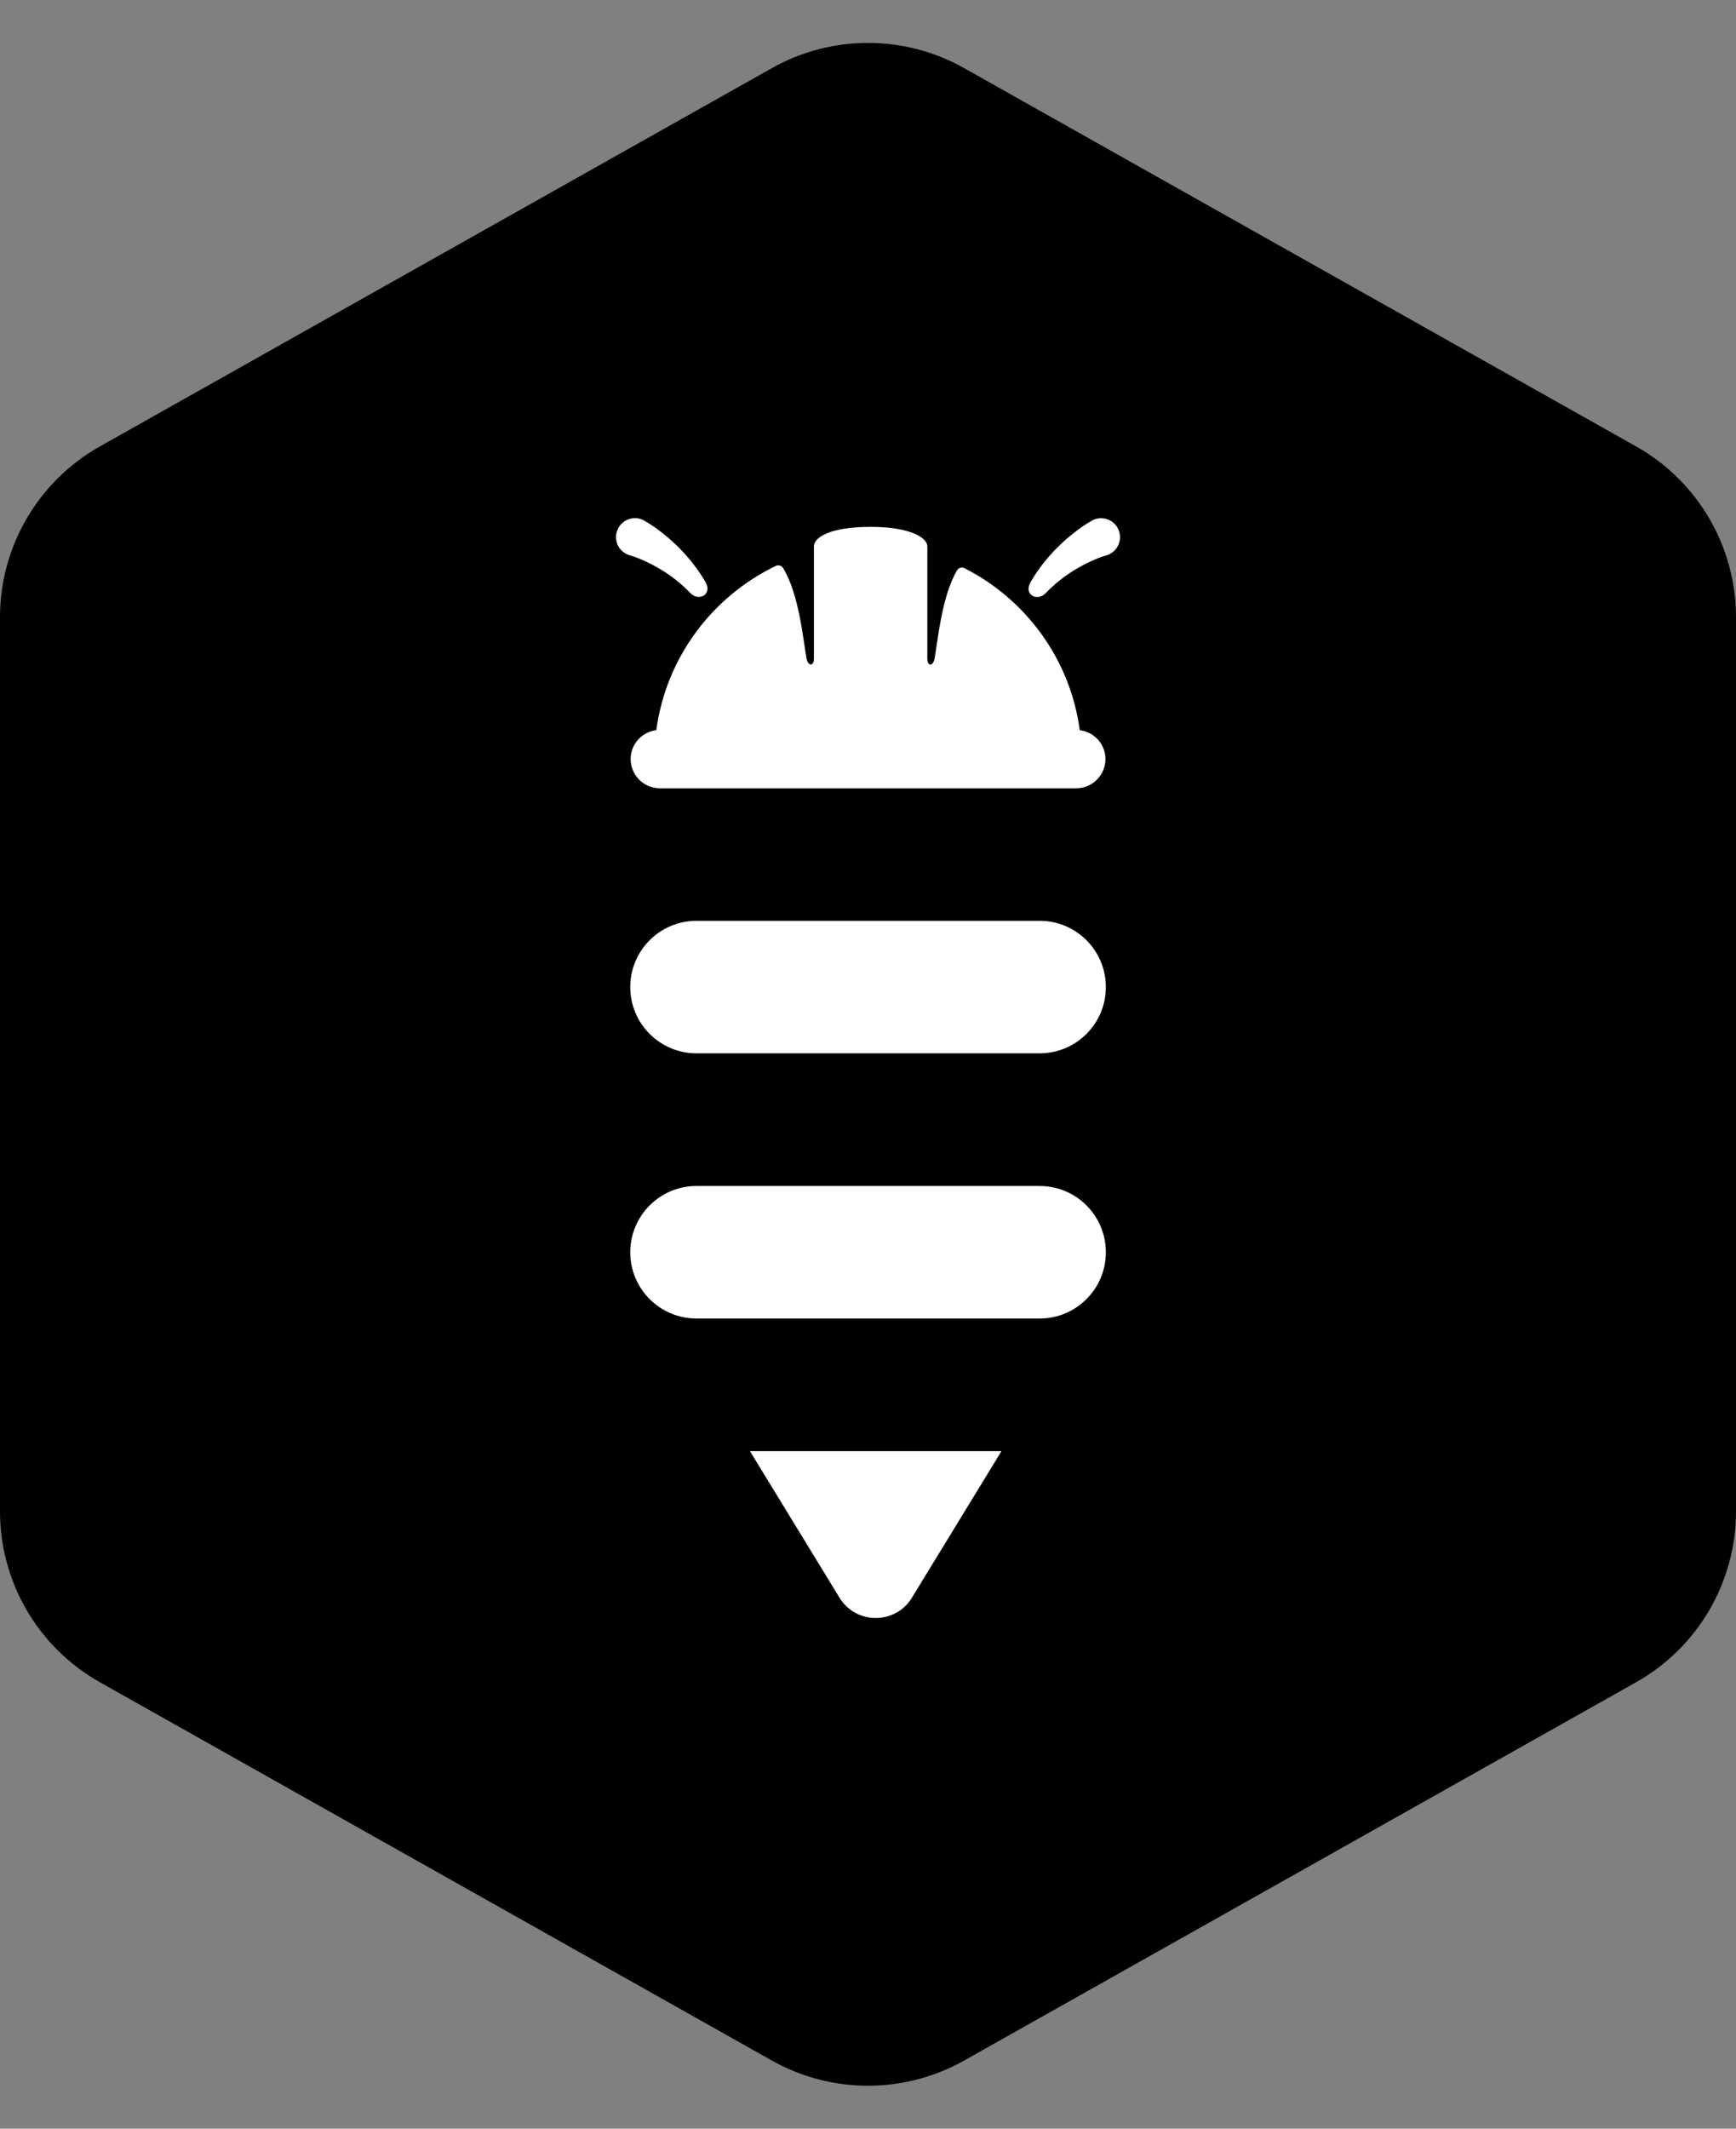
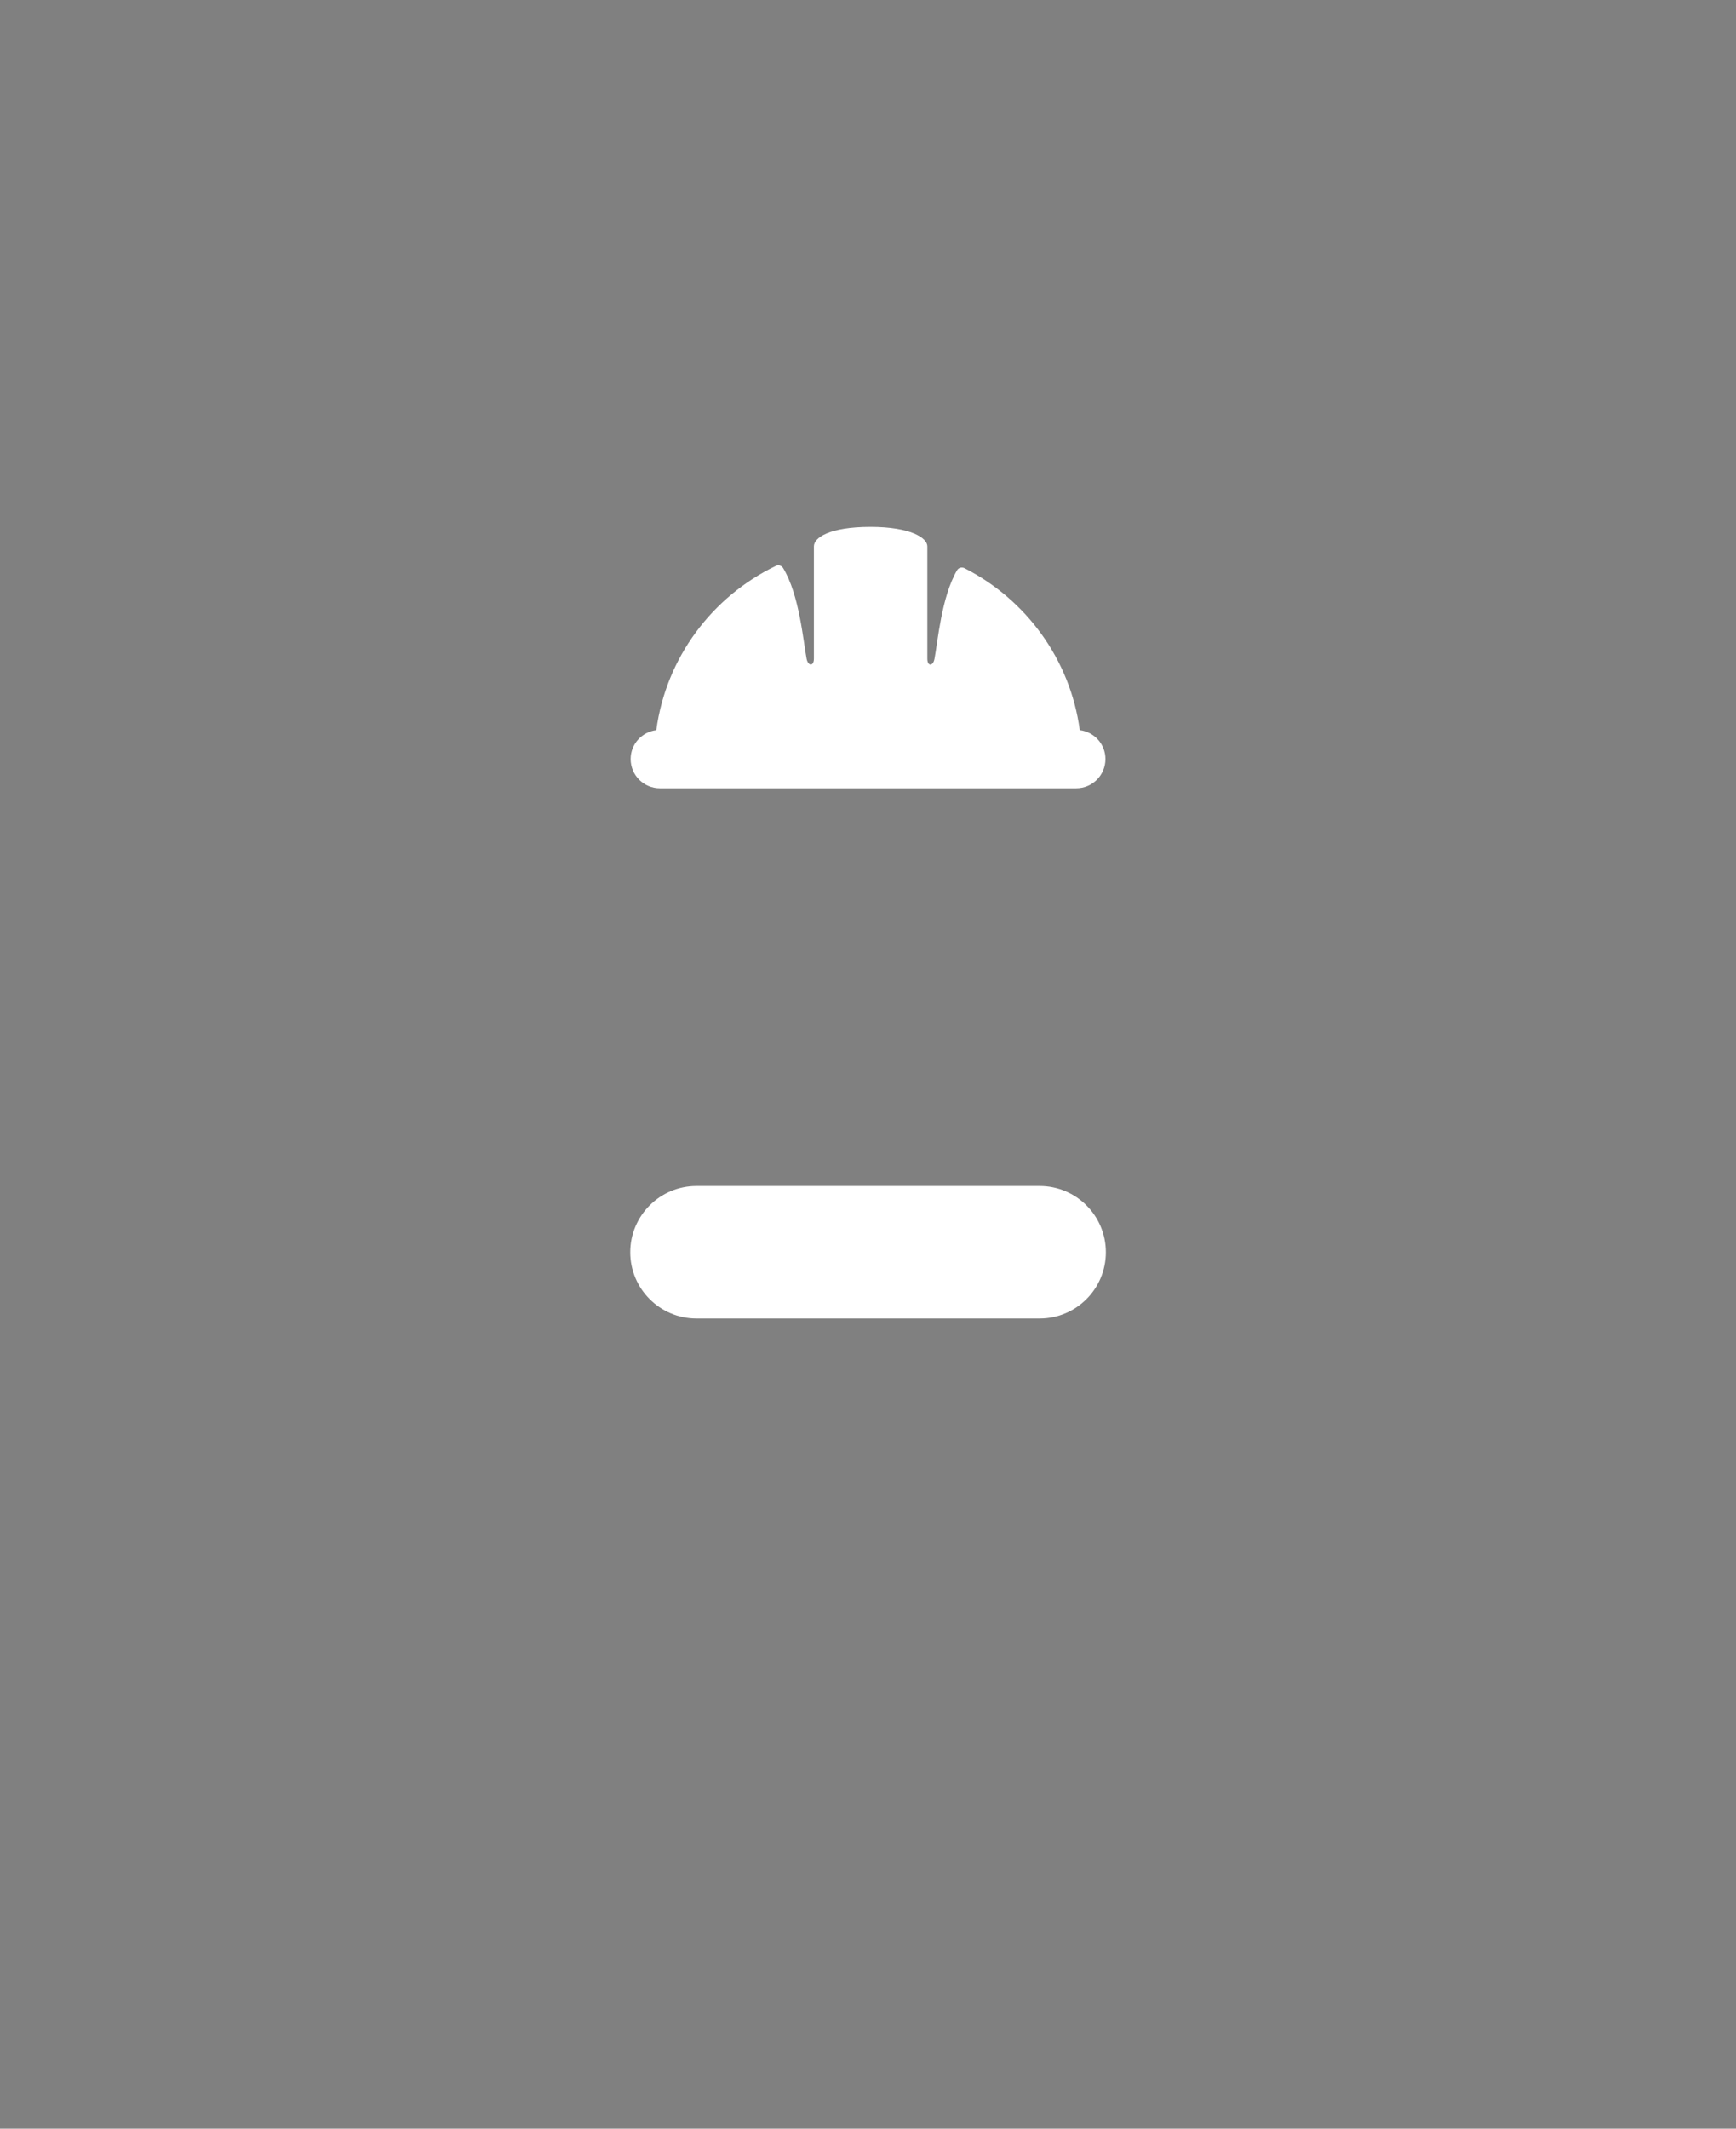
<svg xmlns="http://www.w3.org/2000/svg" width="62" height="76" viewBox="0 0 62 76" fill="none">
  <rect x="0" y="0" width="62" height="76" fill="#808080" stroke="none" />
-   <path d="M0 22.039C0 19.511 1.363 17.179 3.567 15.939L27.567 2.432C29.698 1.232 32.301 1.232 34.433 2.432L58.433 15.939C60.636 17.179 62 19.511 62 22.039V53.961C62 56.489 60.636 58.821 58.433 60.061L34.433 73.568C32.301 74.767 29.698 74.767 27.567 73.568L3.567 60.061C1.363 58.821 0 56.489 0 53.961V22.039Z" fill="black" />
-   <path d="M37.128 32.876H24.874C23.568 32.876 22.509 33.935 22.509 35.241C22.509 36.548 23.568 37.607 24.874 37.607H37.13C38.437 37.607 39.495 36.548 39.495 35.241C39.495 33.935 38.437 32.876 37.13 32.876H37.128Z" fill="white" />
  <path d="M37.128 42.344H24.874C23.568 42.344 22.509 43.403 22.509 44.71C22.509 46.016 23.568 47.075 24.874 47.075H37.13C38.437 47.075 39.495 46.016 39.495 44.71C39.495 43.403 38.437 42.344 37.13 42.344H37.128Z" fill="white" />
-   <path d="M26.784 51.81H35.767L32.568 57.044C31.979 58.009 30.575 58.009 29.983 57.044L26.784 51.81Z" fill="white" />
-   <path d="M39.911 18.841C39.725 18.517 39.314 18.408 38.99 18.591L38.977 18.599C38.707 18.755 38.518 18.895 38.309 19.061C38.105 19.222 37.916 19.395 37.735 19.576C37.375 19.939 37.059 20.345 36.806 20.784C36.546 21.218 37.033 21.496 37.345 21.179C37.651 20.86 37.995 20.584 38.365 20.357C38.551 20.245 38.74 20.14 38.937 20.051C39.123 19.962 39.345 19.875 39.503 19.832C39.557 19.816 39.613 19.793 39.661 19.765C39.985 19.579 40.095 19.168 39.911 18.844V18.841Z" fill="white" />
-   <path d="M23.636 20.354C24.006 20.581 24.35 20.857 24.657 21.176C24.968 21.493 25.453 21.212 25.195 20.78C24.942 20.344 24.626 19.938 24.266 19.573C24.085 19.392 23.894 19.219 23.692 19.058C23.483 18.892 23.294 18.752 23.024 18.596L23.011 18.588C22.687 18.404 22.276 18.517 22.09 18.841C21.904 19.165 22.016 19.576 22.34 19.762C22.391 19.79 22.445 19.813 22.498 19.829C22.656 19.872 22.878 19.959 23.065 20.048C23.261 20.137 23.45 20.242 23.636 20.354Z" fill="white" />
  <path d="M38.563 26.069C38.222 23.537 36.64 21.399 34.446 20.286C34.354 20.24 34.236 20.268 34.183 20.357C33.622 21.304 33.489 22.93 33.374 23.525C33.323 23.793 33.119 23.798 33.119 23.517V19.763V19.505C33.119 19.201 32.512 18.811 31.093 18.811C29.603 18.811 29.068 19.204 29.068 19.505V19.709V23.512C29.068 23.798 28.861 23.79 28.807 23.52C28.69 22.912 28.552 21.23 27.965 20.276C27.912 20.192 27.8 20.161 27.71 20.204C25.437 21.297 23.789 23.476 23.439 26.069C22.924 26.133 22.523 26.567 22.523 27.1C22.523 27.677 22.99 28.144 23.567 28.144H38.436C39.013 28.144 39.48 27.677 39.48 27.1C39.48 26.567 39.079 26.133 38.563 26.069Z" fill="white" />
</svg>